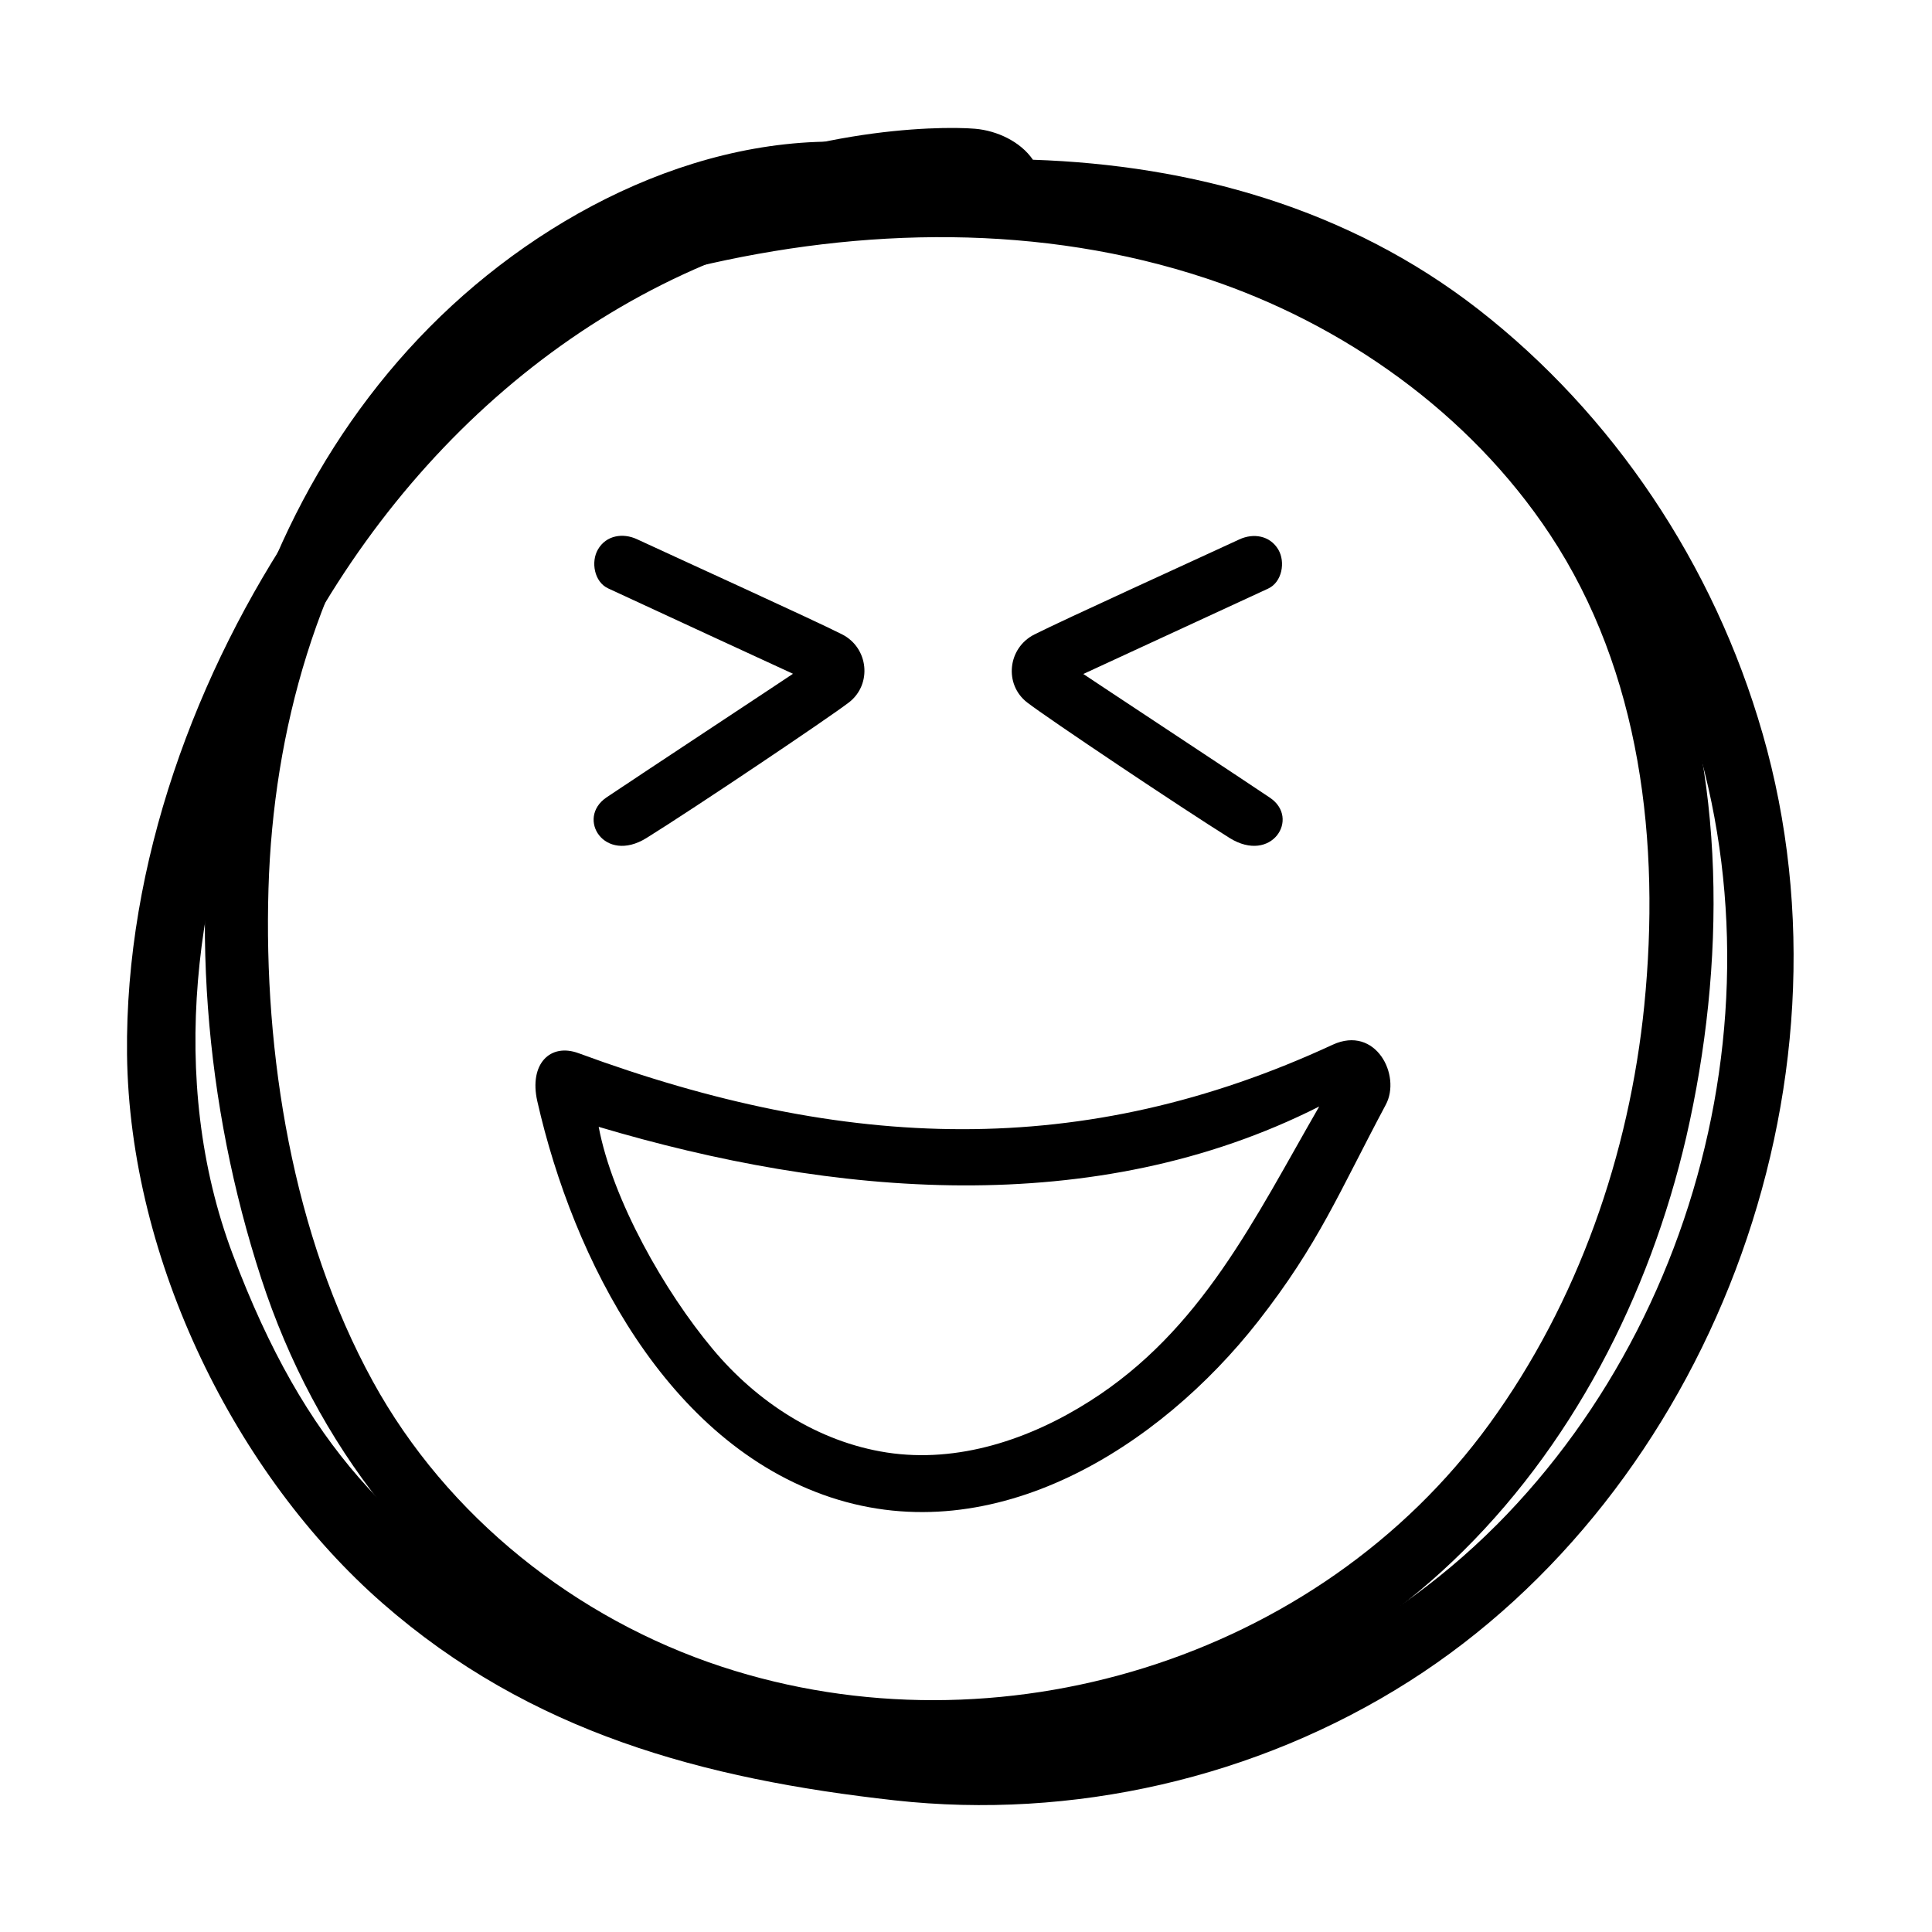
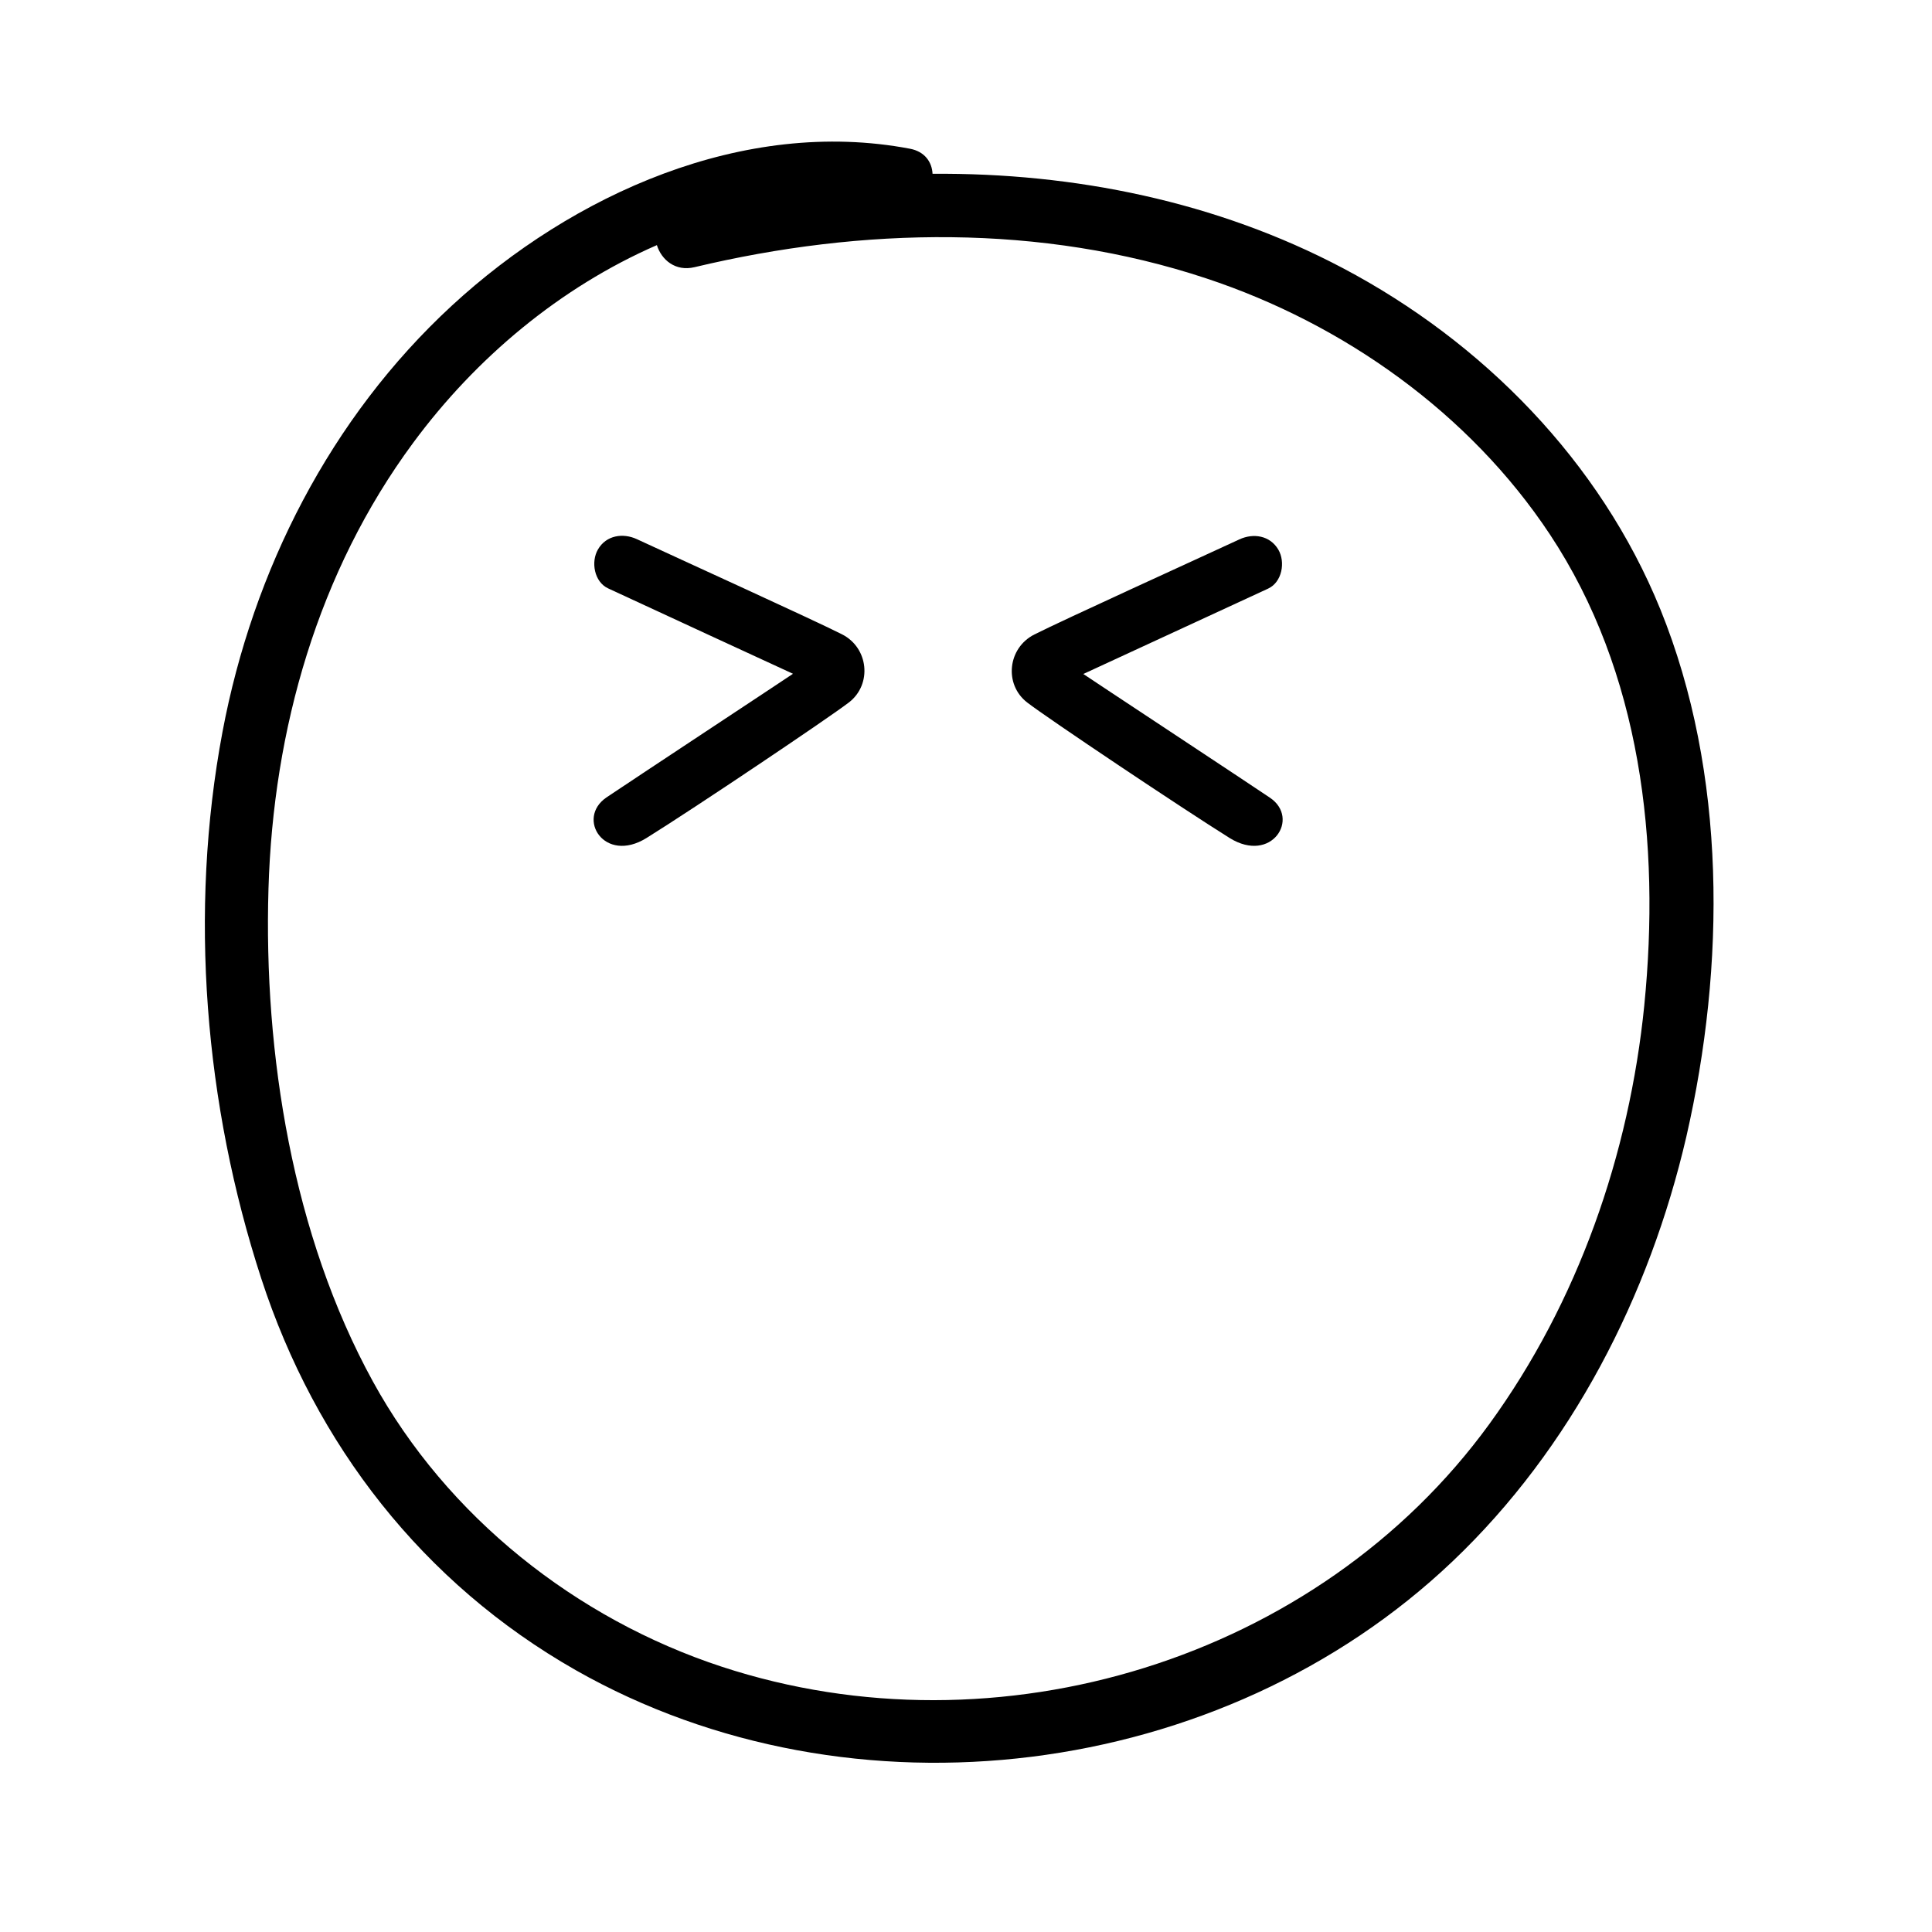
<svg xmlns="http://www.w3.org/2000/svg" fill="#000000" width="800px" height="800px" version="1.1" viewBox="144 144 512 512">
  <g>
    <path d="m315.31 366.09c12.496-7.758 48.266-31.789 53.707-35.973 6.144-4.785 5.188-14.461-1.914-18.035-8.012-4.031-41.918-19.445-54.312-25.191-3.68-1.715-8.16-1.059-10.328 2.719-1.914 3.273-1.008 8.613 2.719 10.328 10.781 4.988 43.43 20.102 48.969 22.621-0.301 0.25-44.738 29.574-49.473 32.797-8.059 5.543-0.5 17.637 10.633 10.734z" />
-     <path d="m497.18 420.86c-66.102 30.633-129.12 28.312-199.81 2.266-7.609-2.82-13.199 2.871-10.984 12.695 9.523 42.02 34.309 90.586 77.738 104.99 43.578 14.41 87.16-13.301 113.26-46.602 16.121-20.605 21.41-34.109 33.855-57.434 4.184-7.805-2.668-21.156-14.055-15.918zm-64.387 94.465c-15.82 10.078-34.914 16.523-53.809 13.602-18.238-2.82-34.41-13.402-46.098-27.406-12.746-15.215-26.551-39.5-30.23-58.895 61.816 18.391 131.29 24.789 190.95-5.391-17.23 29.875-31.184 59.297-60.809 78.09z" />
    <path d="m583.99 305.43c-15.922-39.145-47.004-70.785-84.137-90.383-33.402-17.633-71.137-25.293-108.72-24.988-0.152-3.074-2.016-5.894-5.996-6.648-44.082-8.363-89.426 12.09-121.42 41.613-32.145 29.676-52.699 70.129-60.758 112.95-8.969 47.711-4.734 98.797 10.277 144.84 14.359 44.082 42.875 80.762 83.332 103.79 73.254 41.613 171.34 29.223 232.36-28.816 31.539-29.977 52.195-70.383 61.969-112.55 10.379-45.293 10.781-96.23-6.902-139.81zm-4.231 104.95c-3.981 39.598-17.582 78.695-41.059 110.99-45.445 62.523-130.34 88.316-203.39 64.336-38.691-12.695-72.852-39.801-92.5-75.621-21.262-38.742-28.969-86.805-27.66-130.59 1.258-42.168 13.098-83.984 38.34-118.14 16.625-22.52 38.945-41.211 64.59-52.395 1.211 3.879 4.887 7.055 9.977 5.844 44.535-10.629 91.844-11.539 135.62 2.973 36.375 12.043 69.777 35.719 91.039 67.812 24.234 36.574 29.32 81.867 25.039 124.79z" />
    <path d="m469.88 366.09c11.133 6.902 18.742-5.238 10.68-10.68-4.734-3.223-49.172-32.547-49.473-32.797 5.543-2.57 38.137-17.633 48.969-22.621 3.727-1.715 4.637-7.055 2.719-10.328-2.215-3.777-6.648-4.434-10.328-2.719-12.395 5.742-46.301 21.16-54.312 25.191-7.106 3.578-8.113 13.25-1.914 18.035 5.398 4.176 41.219 28.156 53.66 35.918z" />
-     <path d="m611.09 338.38c-12.898-44.941-39.75-84.691-75.32-112.4-34.512-26.852-76.023-38.238-118.04-39.648-3.273-4.785-9.473-7.707-15.316-8.211-10.078-0.855-48.969-0.051-84.992 19.648-38.641 21.16-68.469 46.148-93.91 83.582-27.559 40.605-46.402 91.492-45.848 142.07 0.66 54.859 29.125 111.69 67.715 145.45 39.145 34.258 84.941 46.602 135.78 52.246 46.906 5.188 95.773-5.793 136.28-31.539 78.695-50.027 120.76-156.94 93.656-251.2zm-70.531 209.79c-30.883 30.984-71.945 49.879-114.06 54.562-44.336 4.938-101.47-6.144-140.21-29.473-37.586-22.621-61.262-45.445-80.609-96.832-17.434-46.25-10.176-99.402 9.02-142.93 28.969-65.746 82.926-115.17 149.03-129.88 1.715 1.258 3.879 1.812 6.398 1.512 47.258-5.039 85.848-3.578 129.38 18.992 35.418 18.391 64.184 49.324 82.371 86.402 38.641 78.949 18.742 177.34-41.312 237.65z" />
  </g>
</svg>